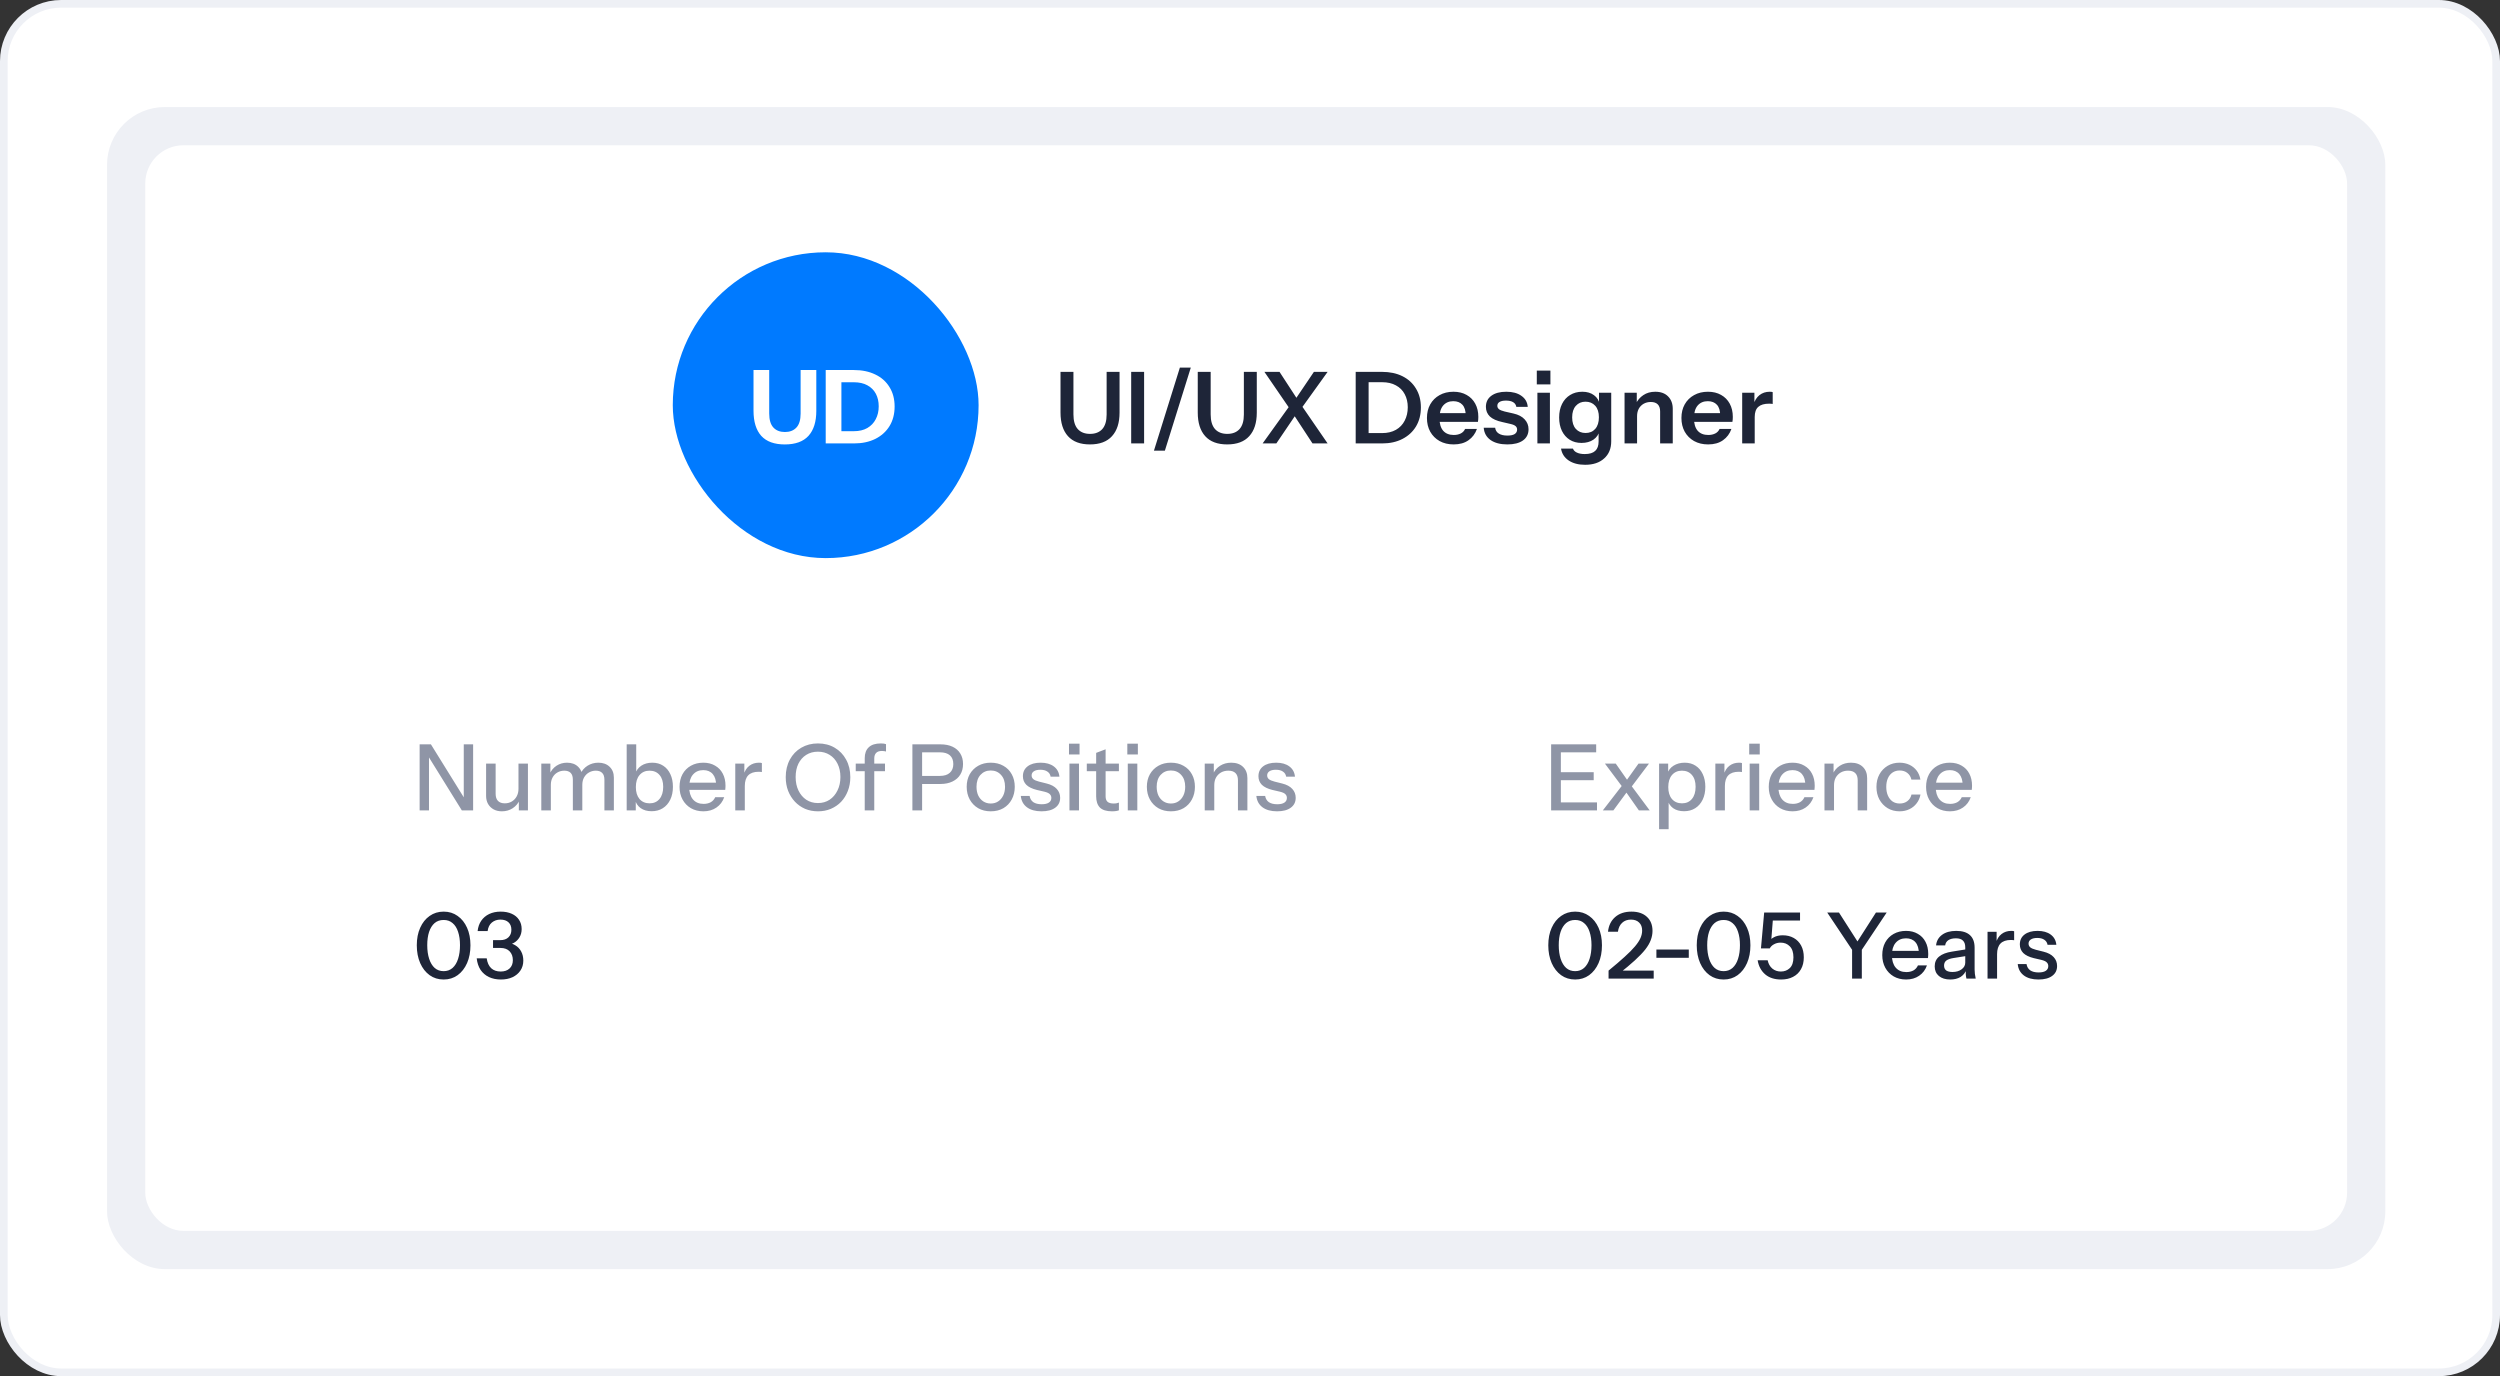
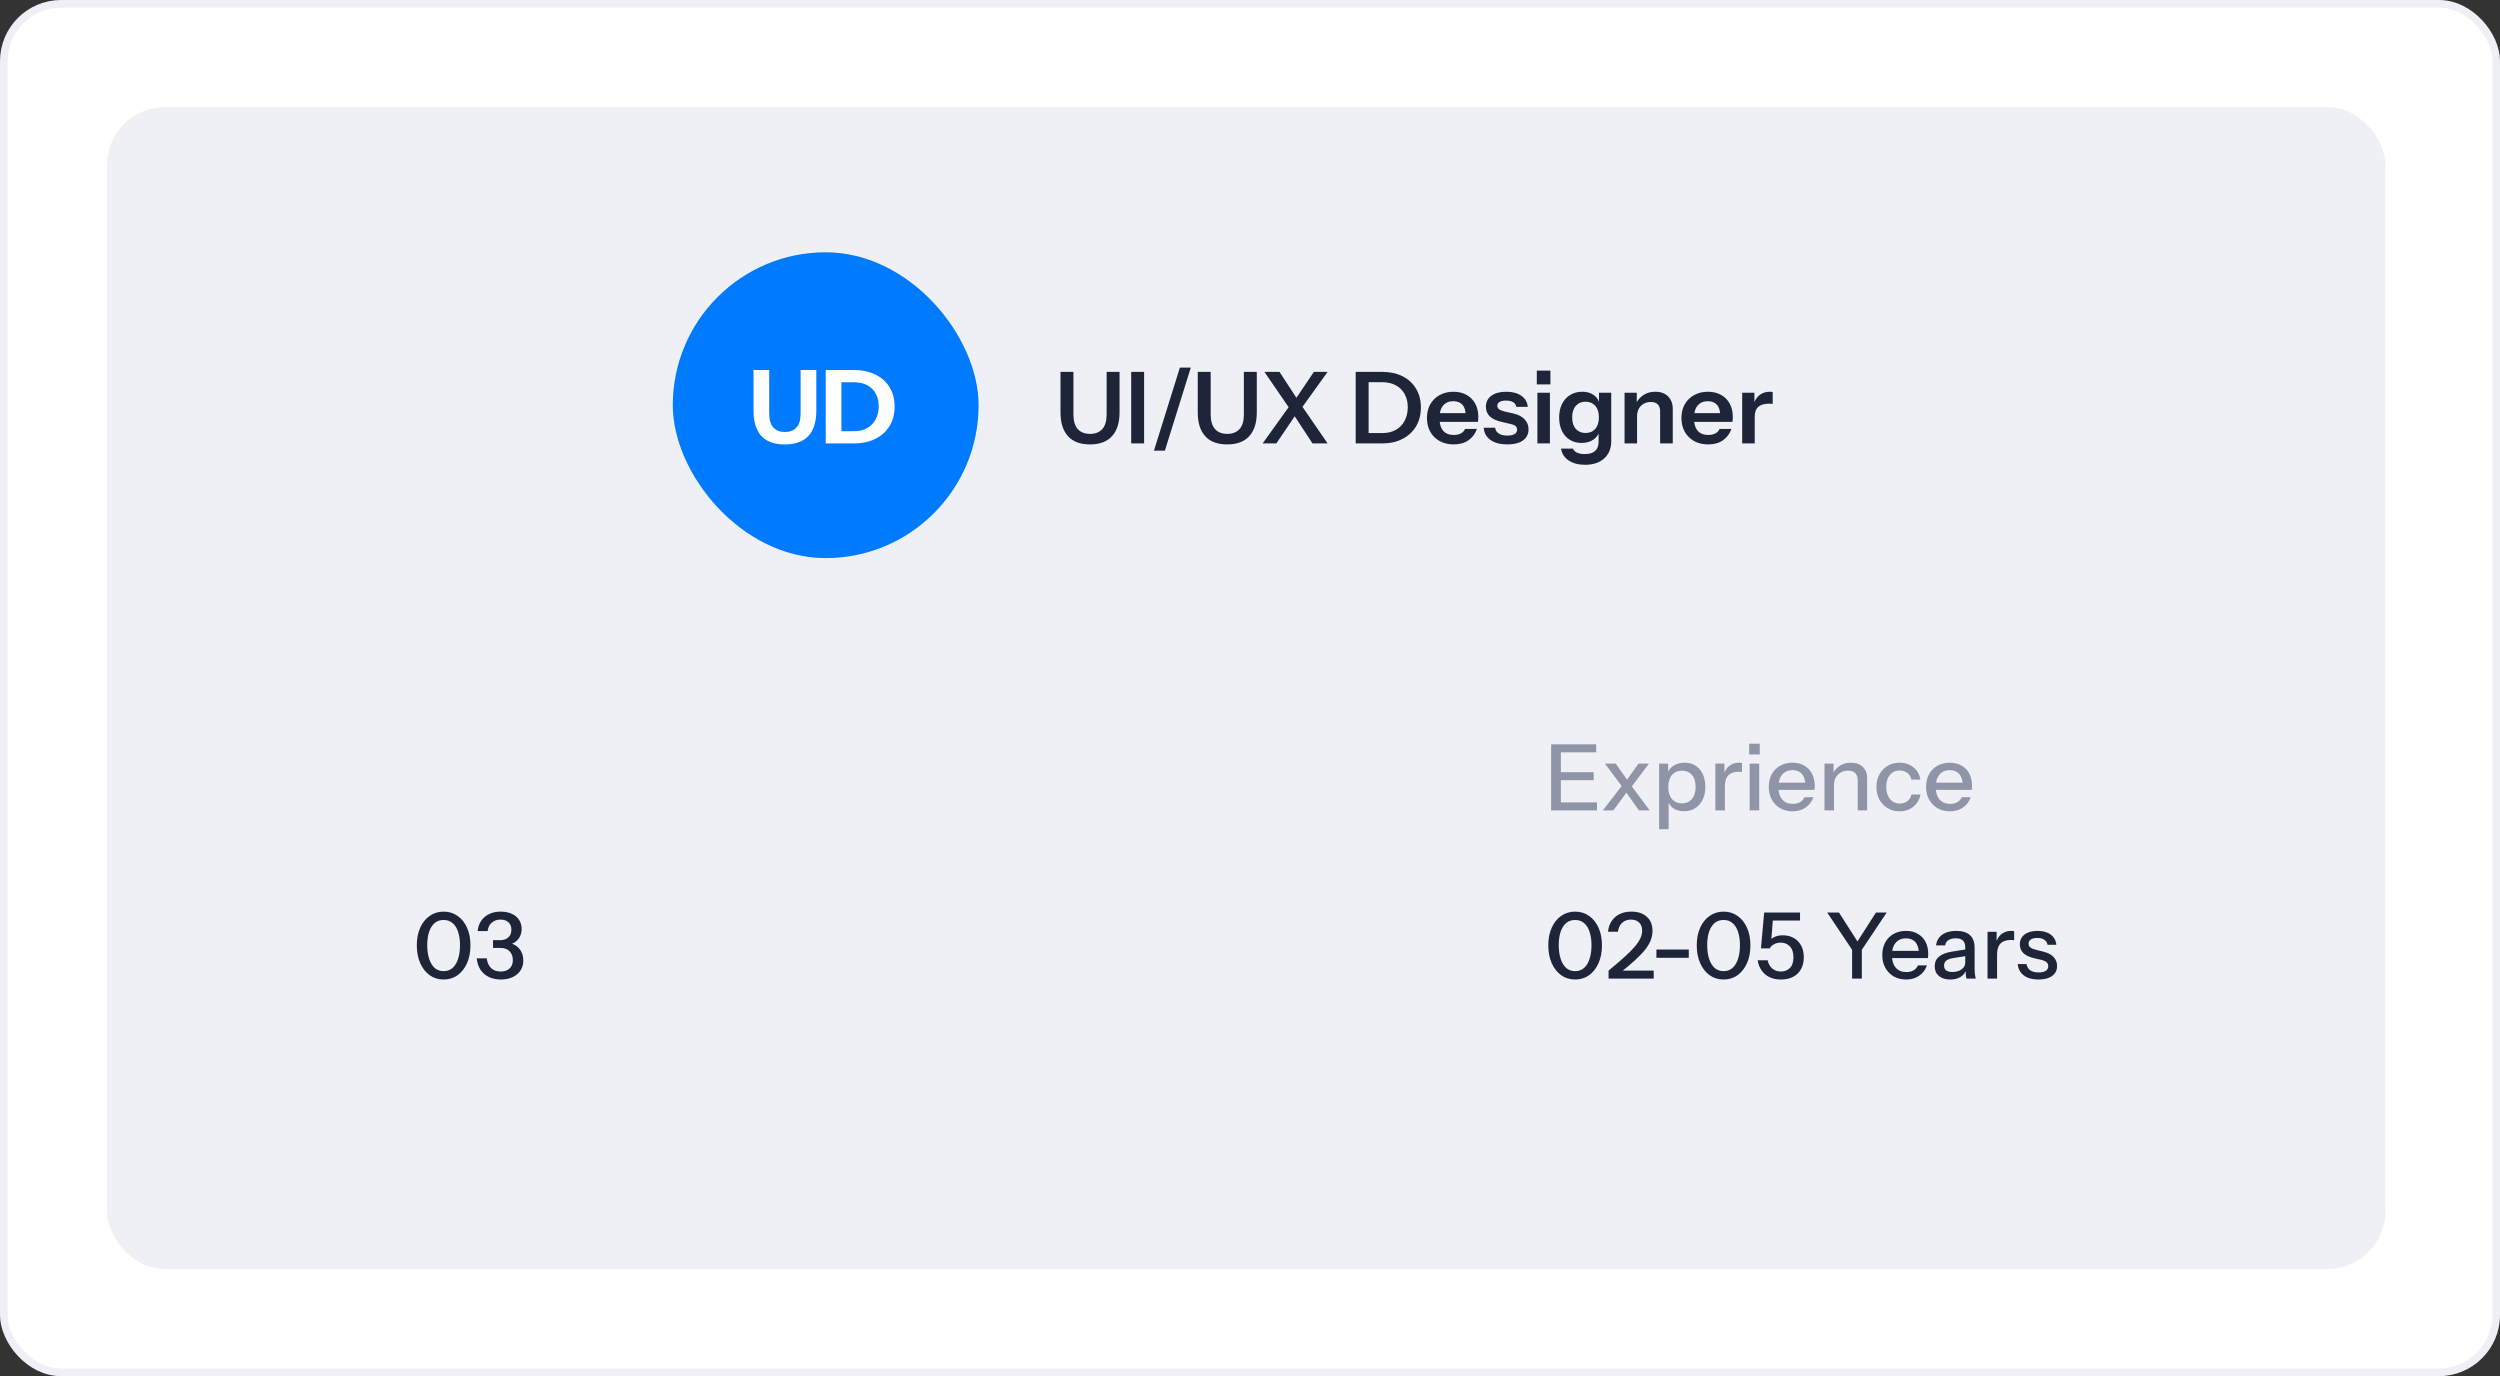
<svg xmlns="http://www.w3.org/2000/svg" width="327" height="180" viewBox="0 0 327 180" fill="none">
  <rect x="0" y="0" width="327" height="180" fill="#333333" stroke="none" />
  <rect x="0.5" y="0.5" width="326" height="179" rx="7.5" fill="white" stroke="#EEF0F5" />
  <rect x="14" y="14" width="298" height="152" rx="7.561" fill="#EEF0F5" />
-   <rect x="19" y="19" width="288" height="142" rx="5" fill="white" />
-   <path d="M54.888 106V97.36H56.364L60.948 104.752L60.66 104.812V97.36H61.884V106H60.408L55.824 98.608L56.112 98.548V106H54.888ZM65.645 106.12C65.237 106.12 64.877 106.036 64.565 105.868C64.253 105.692 64.009 105.452 63.833 105.148C63.665 104.844 63.581 104.496 63.581 104.104V99.88H64.829V103.816C64.829 104.24 64.933 104.556 65.141 104.764C65.349 104.972 65.645 105.076 66.029 105.076C66.373 105.076 66.677 104.996 66.941 104.836C67.213 104.676 67.425 104.456 67.577 104.176C67.737 103.888 67.817 103.556 67.817 103.18L67.973 104.644C67.773 105.092 67.465 105.452 67.049 105.724C66.641 105.988 66.173 106.12 65.645 106.12ZM67.865 106V104.56H67.817V99.88H69.053V106H67.865ZM70.802 106V99.88H71.99V101.32H72.05V106H70.802ZM74.93 106V102.004C74.93 101.588 74.834 101.284 74.642 101.092C74.45 100.9 74.174 100.804 73.814 100.804C73.478 100.804 73.174 100.884 72.902 101.044C72.638 101.196 72.43 101.412 72.278 101.692C72.126 101.964 72.05 102.288 72.05 102.664L71.894 101.236C72.094 100.78 72.394 100.42 72.794 100.156C73.202 99.892 73.658 99.76 74.162 99.76C74.77 99.76 75.254 99.936 75.614 100.288C75.982 100.64 76.166 101.104 76.166 101.68V106H74.93ZM79.058 106V102.004C79.058 101.588 78.958 101.284 78.758 101.092C78.566 100.9 78.29 100.804 77.93 100.804C77.602 100.804 77.302 100.884 77.03 101.044C76.766 101.196 76.554 101.412 76.394 101.692C76.242 101.964 76.166 102.288 76.166 102.664L75.914 101.236C76.122 100.78 76.434 100.42 76.85 100.156C77.274 99.892 77.746 99.76 78.266 99.76C78.882 99.76 79.374 99.94 79.742 100.3C80.11 100.652 80.294 101.124 80.294 101.716V106H79.058ZM85.234 106.108C84.658 106.108 84.178 105.972 83.794 105.7C83.41 105.42 83.158 105.032 83.038 104.536L83.158 104.512V106H81.97V97.36H83.218V101.284L83.086 101.248C83.222 100.784 83.486 100.42 83.878 100.156C84.278 99.892 84.758 99.76 85.318 99.76C85.87 99.76 86.346 99.892 86.746 100.156C87.154 100.42 87.466 100.788 87.682 101.26C87.906 101.732 88.018 102.284 88.018 102.916C88.018 103.556 87.902 104.116 87.67 104.596C87.438 105.076 87.114 105.448 86.698 105.712C86.282 105.976 85.794 106.108 85.234 106.108ZM84.97 105.076C85.514 105.076 85.946 104.884 86.266 104.5C86.586 104.116 86.746 103.588 86.746 102.916C86.746 102.252 86.586 101.736 86.266 101.368C85.946 100.992 85.51 100.804 84.958 100.804C84.414 100.804 83.978 100.996 83.65 101.38C83.33 101.756 83.17 102.28 83.17 102.952C83.17 103.608 83.33 104.128 83.65 104.512C83.978 104.888 84.418 105.076 84.97 105.076ZM92.004 106.12C91.388 106.12 90.844 105.984 90.372 105.712C89.908 105.44 89.544 105.064 89.28 104.584C89.016 104.104 88.884 103.552 88.884 102.928C88.884 102.296 89.012 101.744 89.268 101.272C89.532 100.792 89.9 100.42 90.372 100.156C90.844 99.892 91.384 99.76 91.992 99.76C92.584 99.76 93.096 99.888 93.528 100.144C93.968 100.392 94.304 100.74 94.536 101.188C94.776 101.636 94.896 102.168 94.896 102.784C94.896 102.88 94.892 102.972 94.884 103.06C94.884 103.14 94.876 103.224 94.86 103.312H89.724V102.376H93.984L93.672 102.748C93.672 102.092 93.524 101.592 93.228 101.248C92.932 100.904 92.52 100.732 91.992 100.732C91.424 100.732 90.972 100.928 90.636 101.32C90.308 101.704 90.144 102.24 90.144 102.928C90.144 103.624 90.308 104.168 90.636 104.56C90.972 104.952 91.436 105.148 92.028 105.148C92.388 105.148 92.7 105.076 92.964 104.932C93.228 104.78 93.424 104.56 93.552 104.272H94.728C94.528 104.848 94.188 105.3 93.708 105.628C93.236 105.956 92.668 106.12 92.004 106.12ZM96.173 106V99.88H97.361V101.404H97.421V106H96.173ZM97.421 102.808L97.265 101.356C97.409 100.836 97.657 100.44 98.009 100.168C98.361 99.896 98.781 99.76 99.269 99.76C99.453 99.76 99.581 99.776 99.653 99.808V100.984C99.613 100.968 99.557 100.96 99.485 100.96C99.413 100.952 99.325 100.948 99.221 100.948C98.621 100.948 98.169 101.104 97.865 101.416C97.569 101.728 97.421 102.192 97.421 102.808ZM106.998 106.12C106.382 106.12 105.818 106.012 105.306 105.796C104.794 105.572 104.35 105.26 103.974 104.86C103.598 104.46 103.302 103.988 103.086 103.444C102.878 102.9 102.774 102.3 102.774 101.644C102.774 100.78 102.954 100.016 103.314 99.352C103.674 98.688 104.17 98.172 104.802 97.804C105.442 97.428 106.17 97.24 106.986 97.24C107.818 97.24 108.55 97.428 109.182 97.804C109.814 98.172 110.31 98.688 110.67 99.352C111.038 100.016 111.222 100.784 111.222 101.656C111.222 102.304 111.114 102.904 110.898 103.456C110.69 104 110.398 104.472 110.022 104.872C109.646 105.264 109.198 105.572 108.678 105.796C108.166 106.012 107.606 106.12 106.998 106.12ZM106.986 105.04C107.562 105.04 108.07 104.896 108.51 104.608C108.95 104.312 109.294 103.908 109.542 103.396C109.798 102.884 109.926 102.296 109.926 101.632C109.926 100.976 109.802 100.4 109.554 99.904C109.306 99.4 108.962 99.012 108.522 98.74C108.082 98.46 107.57 98.32 106.986 98.32C106.402 98.32 105.89 98.46 105.45 98.74C105.018 99.012 104.678 99.396 104.43 99.892C104.19 100.388 104.07 100.968 104.07 101.632C104.07 102.304 104.194 102.896 104.442 103.408C104.69 103.92 105.03 104.32 105.462 104.608C105.902 104.896 106.41 105.04 106.986 105.04ZM113.106 106V99.172C113.106 98.548 113.282 98.072 113.634 97.744C113.986 97.408 114.514 97.24 115.218 97.24C115.378 97.24 115.51 97.248 115.614 97.264C115.718 97.28 115.81 97.304 115.89 97.336V98.296C115.834 98.28 115.758 98.264 115.662 98.248C115.574 98.232 115.474 98.224 115.362 98.224C115.01 98.224 114.754 98.312 114.594 98.488C114.434 98.656 114.354 98.896 114.354 99.208V106H113.106ZM111.93 100.876V99.88H115.758V100.876H111.93ZM119.341 106V97.36H123.001C123.625 97.36 124.157 97.464 124.597 97.672C125.037 97.88 125.373 98.176 125.605 98.56C125.845 98.944 125.965 99.4 125.965 99.928C125.965 100.464 125.845 100.928 125.605 101.32C125.373 101.704 125.033 102.004 124.585 102.22C124.145 102.436 123.617 102.544 123.001 102.544H120.313V101.488H122.941C123.509 101.488 123.941 101.352 124.237 101.08C124.541 100.808 124.693 100.428 124.693 99.94C124.693 99.444 124.545 99.064 124.249 98.8C123.953 98.536 123.517 98.404 122.941 98.404H120.613V106H119.341ZM129.587 106.12C128.963 106.12 128.415 105.984 127.943 105.712C127.471 105.432 127.103 105.052 126.839 104.572C126.575 104.084 126.443 103.532 126.443 102.916C126.443 102.292 126.575 101.744 126.839 101.272C127.111 100.8 127.479 100.432 127.943 100.168C128.415 99.896 128.963 99.76 129.587 99.76C130.219 99.76 130.771 99.896 131.243 100.168C131.715 100.432 132.079 100.8 132.335 101.272C132.599 101.744 132.731 102.292 132.731 102.916C132.731 103.532 132.599 104.084 132.335 104.572C132.079 105.052 131.715 105.432 131.243 105.712C130.771 105.984 130.219 106.12 129.587 106.12ZM129.587 105.1C129.963 105.1 130.287 105.008 130.559 104.824C130.839 104.64 131.059 104.384 131.219 104.056C131.379 103.728 131.459 103.344 131.459 102.904C131.459 102.248 131.283 101.732 130.931 101.356C130.587 100.972 130.139 100.78 129.587 100.78C129.043 100.78 128.595 100.972 128.243 101.356C127.899 101.74 127.727 102.256 127.727 102.904C127.727 103.344 127.803 103.728 127.955 104.056C128.115 104.384 128.335 104.64 128.615 104.824C128.903 105.008 129.227 105.1 129.587 105.1ZM136.232 106.12C135.432 106.12 134.796 105.944 134.324 105.592C133.852 105.24 133.584 104.744 133.52 104.104H134.672C134.728 104.456 134.888 104.728 135.152 104.92C135.424 105.104 135.792 105.196 136.256 105.196C136.664 105.196 136.976 105.124 137.192 104.98C137.408 104.836 137.516 104.632 137.516 104.368C137.516 104.176 137.452 104.016 137.324 103.888C137.204 103.752 136.964 103.64 136.604 103.552L135.62 103.324C135.004 103.172 134.544 102.948 134.24 102.652C133.944 102.348 133.796 101.976 133.796 101.536C133.796 100.984 134 100.552 134.408 100.24C134.824 99.92 135.392 99.76 136.112 99.76C136.824 99.76 137.396 99.92 137.828 100.24C138.268 100.56 138.516 101.008 138.572 101.584H137.42C137.372 101.296 137.232 101.076 137 100.924C136.776 100.764 136.468 100.684 136.076 100.684C135.708 100.684 135.424 100.752 135.224 100.888C135.032 101.016 134.936 101.196 134.936 101.428C134.936 101.62 135.008 101.78 135.152 101.908C135.304 102.036 135.552 102.144 135.896 102.232L136.904 102.484C137.488 102.628 137.928 102.864 138.224 103.192C138.52 103.512 138.668 103.9 138.668 104.356C138.668 104.908 138.452 105.34 138.02 105.652C137.596 105.964 137 106.12 136.232 106.12ZM139.884 106V99.88H141.132V106H139.884ZM139.824 98.68V97.276H141.204V98.68H139.824ZM145.441 106.12C144.729 106.12 144.205 105.956 143.869 105.628C143.541 105.292 143.377 104.8 143.377 104.152V98.476L144.613 98.008V104.164C144.613 104.484 144.697 104.72 144.865 104.872C145.033 105.024 145.305 105.1 145.681 105.1C145.825 105.1 145.953 105.088 146.065 105.064C146.177 105.04 146.273 105.012 146.353 104.98V105.988C146.265 106.028 146.141 106.06 145.981 106.084C145.821 106.108 145.641 106.12 145.441 106.12ZM142.153 100.876V99.88H146.353V100.876H142.153ZM147.513 106V99.88H148.761V106H147.513ZM147.453 98.68V97.276H148.833V98.68H147.453ZM153.153 106.12C152.529 106.12 151.981 105.984 151.509 105.712C151.037 105.432 150.669 105.052 150.405 104.572C150.141 104.084 150.009 103.532 150.009 102.916C150.009 102.292 150.141 101.744 150.405 101.272C150.677 100.8 151.045 100.432 151.509 100.168C151.981 99.896 152.529 99.76 153.153 99.76C153.785 99.76 154.337 99.896 154.809 100.168C155.281 100.432 155.645 100.8 155.901 101.272C156.165 101.744 156.297 102.292 156.297 102.916C156.297 103.532 156.165 104.084 155.901 104.572C155.645 105.052 155.281 105.432 154.809 105.712C154.337 105.984 153.785 106.12 153.153 106.12ZM153.153 105.1C153.529 105.1 153.853 105.008 154.125 104.824C154.405 104.64 154.625 104.384 154.785 104.056C154.945 103.728 155.025 103.344 155.025 102.904C155.025 102.248 154.849 101.732 154.497 101.356C154.153 100.972 153.705 100.78 153.153 100.78C152.609 100.78 152.161 100.972 151.809 101.356C151.465 101.74 151.293 102.256 151.293 102.904C151.293 103.344 151.369 103.728 151.521 104.056C151.681 104.384 151.901 104.64 152.181 104.824C152.469 105.008 152.793 105.1 153.153 105.1ZM157.579 106V99.88H158.767V101.32H158.827V106H157.579ZM161.923 106V102.064C161.923 101.64 161.815 101.324 161.599 101.116C161.391 100.908 161.079 100.804 160.663 100.804C160.303 100.804 159.983 100.884 159.703 101.044C159.431 101.204 159.215 101.424 159.055 101.704C158.903 101.984 158.827 102.316 158.827 102.7L158.671 101.236C158.871 100.78 159.179 100.42 159.595 100.156C160.011 99.892 160.495 99.76 161.047 99.76C161.703 99.76 162.219 99.944 162.595 100.312C162.971 100.68 163.159 101.168 163.159 101.776V106H161.923ZM167.041 106.12C166.241 106.12 165.605 105.944 165.133 105.592C164.661 105.24 164.393 104.744 164.329 104.104H165.481C165.537 104.456 165.697 104.728 165.961 104.92C166.233 105.104 166.601 105.196 167.065 105.196C167.473 105.196 167.785 105.124 168.001 104.98C168.217 104.836 168.325 104.632 168.325 104.368C168.325 104.176 168.261 104.016 168.133 103.888C168.013 103.752 167.773 103.64 167.413 103.552L166.429 103.324C165.813 103.172 165.353 102.948 165.049 102.652C164.753 102.348 164.605 101.976 164.605 101.536C164.605 100.984 164.809 100.552 165.217 100.24C165.633 99.92 166.201 99.76 166.921 99.76C167.633 99.76 168.205 99.92 168.637 100.24C169.077 100.56 169.325 101.008 169.381 101.584H168.229C168.181 101.296 168.041 101.076 167.809 100.924C167.585 100.764 167.277 100.684 166.885 100.684C166.517 100.684 166.233 100.752 166.033 100.888C165.841 101.016 165.745 101.196 165.745 101.428C165.745 101.62 165.817 101.78 165.961 101.908C166.113 102.036 166.361 102.144 166.705 102.232L167.713 102.484C168.297 102.628 168.737 102.864 169.033 103.192C169.329 103.512 169.477 103.9 169.477 104.356C169.477 104.908 169.261 105.34 168.829 105.652C168.405 105.964 167.809 106.12 167.041 106.12Z" fill="#8F95A6" />
  <path d="M58.032 128.12C57.336 128.12 56.724 127.932 56.196 127.556C55.668 127.172 55.256 126.644 54.96 125.972C54.664 125.292 54.516 124.516 54.516 123.644C54.516 122.772 54.664 122.008 54.96 121.352C55.256 120.688 55.668 120.172 56.196 119.804C56.724 119.428 57.336 119.24 58.032 119.24C58.728 119.24 59.336 119.428 59.856 119.804C60.384 120.172 60.796 120.688 61.092 121.352C61.388 122.008 61.536 122.772 61.536 123.644C61.536 124.524 61.388 125.3 61.092 125.972C60.796 126.644 60.384 127.172 59.856 127.556C59.328 127.932 58.72 128.12 58.032 128.12ZM58.032 127.028C58.488 127.028 58.876 126.888 59.196 126.608C59.516 126.32 59.756 125.924 59.916 125.42C60.084 124.908 60.168 124.312 60.168 123.632C60.168 122.96 60.084 122.376 59.916 121.88C59.756 121.384 59.516 121.004 59.196 120.74C58.884 120.468 58.496 120.332 58.032 120.332C57.56 120.332 57.164 120.468 56.844 120.74C56.532 121.012 56.292 121.396 56.124 121.892C55.964 122.38 55.884 122.96 55.884 123.632C55.884 124.312 55.968 124.908 56.136 125.42C56.304 125.932 56.544 126.328 56.856 126.608C57.176 126.888 57.568 127.028 58.032 127.028ZM65.521 128.12C64.929 128.12 64.405 128.012 63.949 127.796C63.501 127.58 63.137 127.268 62.857 126.86C62.585 126.444 62.417 125.94 62.353 125.348H63.661C63.741 125.916 63.937 126.348 64.249 126.644C64.561 126.932 64.977 127.076 65.497 127.076C65.977 127.076 66.361 126.944 66.649 126.68C66.937 126.416 67.081 126.052 67.081 125.588C67.081 125.116 66.941 124.732 66.661 124.436C66.381 124.14 65.981 123.992 65.461 123.992H64.489V122.972H65.425C65.889 122.972 66.249 122.848 66.505 122.6C66.761 122.352 66.889 122.024 66.889 121.616C66.889 121.2 66.765 120.876 66.517 120.644C66.269 120.404 65.913 120.284 65.449 120.284C65.017 120.284 64.645 120.412 64.333 120.668C64.029 120.924 63.845 121.296 63.781 121.784H62.473C62.529 121.264 62.685 120.816 62.941 120.44C63.205 120.056 63.553 119.76 63.985 119.552C64.425 119.344 64.925 119.24 65.485 119.24C66.037 119.24 66.517 119.332 66.925 119.516C67.341 119.7 67.661 119.964 67.885 120.308C68.117 120.652 68.233 121.056 68.233 121.52C68.233 121.92 68.141 122.276 67.957 122.588C67.773 122.9 67.529 123.144 67.225 123.32C66.929 123.488 66.597 123.572 66.229 123.572L66.181 123.32C66.645 123.32 67.045 123.424 67.381 123.632C67.725 123.832 67.989 124.108 68.173 124.46C68.357 124.804 68.449 125.2 68.449 125.648C68.449 126.144 68.321 126.58 68.065 126.956C67.817 127.324 67.473 127.612 67.033 127.82C66.593 128.02 66.089 128.12 65.521 128.12Z" fill="#1E2538" />
  <path d="M202.888 106V97.36H204.16V106H202.888ZM203.512 106V104.956H208.888V106H203.512ZM203.512 102.052V101.008H208.456V102.052H203.512ZM203.512 98.404V97.36H208.78V98.404H203.512ZM214.365 106L212.409 103.204L209.925 99.88H211.341L213.129 102.436L215.781 106H214.365ZM212.493 102.436L214.317 99.88H215.685L213.117 103.288L212.493 102.436ZM212.997 103.324L211.029 106H209.649L212.397 102.448L212.997 103.324ZM220.273 106.108C219.697 106.108 219.217 105.972 218.833 105.7C218.457 105.42 218.209 105.032 218.089 104.536L218.257 104.512V108.46H217.009V99.88H218.197V101.284L218.077 101.248C218.205 100.784 218.477 100.42 218.893 100.156C219.309 99.892 219.797 99.76 220.357 99.76C220.909 99.76 221.385 99.892 221.785 100.156C222.193 100.42 222.505 100.788 222.721 101.26C222.945 101.732 223.057 102.284 223.057 102.916C223.057 103.556 222.941 104.116 222.709 104.596C222.477 105.076 222.153 105.448 221.737 105.712C221.321 105.976 220.833 106.108 220.273 106.108ZM220.009 105.076C220.553 105.076 220.985 104.884 221.305 104.5C221.625 104.116 221.785 103.588 221.785 102.916C221.785 102.252 221.625 101.736 221.305 101.368C220.985 100.992 220.549 100.804 219.997 100.804C219.453 100.804 219.017 100.996 218.689 101.38C218.369 101.756 218.209 102.28 218.209 102.952C218.209 103.608 218.369 104.128 218.689 104.512C219.017 104.888 219.457 105.076 220.009 105.076ZM224.368 106V99.88H225.556V101.404H225.616V106H224.368ZM225.616 102.808L225.46 101.356C225.604 100.836 225.852 100.44 226.204 100.168C226.556 99.896 226.976 99.76 227.464 99.76C227.648 99.76 227.776 99.776 227.848 99.808V100.984C227.808 100.968 227.752 100.96 227.68 100.96C227.608 100.952 227.52 100.948 227.416 100.948C226.816 100.948 226.364 101.104 226.06 101.416C225.764 101.728 225.616 102.192 225.616 102.808ZM228.856 106V99.88H230.104V106H228.856ZM228.796 98.68V97.276H230.176V98.68H228.796ZM234.473 106.12C233.857 106.12 233.313 105.984 232.841 105.712C232.377 105.44 232.013 105.064 231.749 104.584C231.485 104.104 231.353 103.552 231.353 102.928C231.353 102.296 231.481 101.744 231.737 101.272C232.001 100.792 232.369 100.42 232.841 100.156C233.313 99.892 233.853 99.76 234.461 99.76C235.053 99.76 235.565 99.888 235.997 100.144C236.437 100.392 236.773 100.74 237.005 101.188C237.245 101.636 237.365 102.168 237.365 102.784C237.365 102.88 237.361 102.972 237.353 103.06C237.353 103.14 237.345 103.224 237.329 103.312H232.193V102.376H236.453L236.141 102.748C236.141 102.092 235.993 101.592 235.697 101.248C235.401 100.904 234.989 100.732 234.461 100.732C233.893 100.732 233.441 100.928 233.105 101.32C232.777 101.704 232.613 102.24 232.613 102.928C232.613 103.624 232.777 104.168 233.105 104.56C233.441 104.952 233.905 105.148 234.497 105.148C234.857 105.148 235.169 105.076 235.433 104.932C235.697 104.78 235.893 104.56 236.021 104.272H237.197C236.997 104.848 236.657 105.3 236.177 105.628C235.705 105.956 235.137 106.12 234.473 106.12ZM238.642 106V99.88H239.83V101.32H239.89V106H238.642ZM242.986 106V102.064C242.986 101.64 242.878 101.324 242.662 101.116C242.454 100.908 242.142 100.804 241.726 100.804C241.366 100.804 241.046 100.884 240.766 101.044C240.494 101.204 240.278 101.424 240.118 101.704C239.966 101.984 239.89 102.316 239.89 102.7L239.734 101.236C239.934 100.78 240.242 100.42 240.658 100.156C241.074 99.892 241.558 99.76 242.11 99.76C242.766 99.76 243.282 99.944 243.658 100.312C244.034 100.68 244.222 101.168 244.222 101.776V106H242.986ZM248.463 106.12C247.879 106.12 247.359 105.984 246.903 105.712C246.447 105.432 246.087 105.052 245.823 104.572C245.567 104.092 245.439 103.544 245.439 102.928C245.439 102.312 245.567 101.768 245.823 101.296C246.087 100.816 246.447 100.44 246.903 100.168C247.359 99.896 247.875 99.76 248.451 99.76C248.939 99.76 249.375 99.852 249.759 100.036C250.143 100.22 250.459 100.476 250.707 100.804C250.955 101.132 251.115 101.52 251.187 101.968H250.011C249.931 101.608 249.755 101.32 249.483 101.104C249.219 100.888 248.883 100.78 248.475 100.78C248.123 100.78 247.815 100.868 247.551 101.044C247.287 101.22 247.083 101.468 246.939 101.788C246.795 102.108 246.723 102.488 246.723 102.928C246.723 103.36 246.795 103.74 246.939 104.068C247.083 104.396 247.287 104.652 247.551 104.836C247.815 105.012 248.127 105.1 248.487 105.1C248.879 105.1 249.211 104.996 249.483 104.788C249.763 104.572 249.943 104.284 250.023 103.924H251.199C251.119 104.364 250.951 104.748 250.695 105.076C250.447 105.404 250.131 105.66 249.747 105.844C249.363 106.028 248.935 106.12 248.463 106.12ZM255.051 106.12C254.435 106.12 253.891 105.984 253.419 105.712C252.955 105.44 252.591 105.064 252.327 104.584C252.063 104.104 251.931 103.552 251.931 102.928C251.931 102.296 252.059 101.744 252.315 101.272C252.579 100.792 252.947 100.42 253.419 100.156C253.891 99.892 254.431 99.76 255.039 99.76C255.631 99.76 256.143 99.888 256.575 100.144C257.015 100.392 257.351 100.74 257.583 101.188C257.823 101.636 257.943 102.168 257.943 102.784C257.943 102.88 257.939 102.972 257.931 103.06C257.931 103.14 257.923 103.224 257.907 103.312H252.771V102.376H257.031L256.719 102.748C256.719 102.092 256.571 101.592 256.275 101.248C255.979 100.904 255.567 100.732 255.039 100.732C254.471 100.732 254.019 100.928 253.683 101.32C253.355 101.704 253.191 102.24 253.191 102.928C253.191 103.624 253.355 104.168 253.683 104.56C254.019 104.952 254.483 105.148 255.075 105.148C255.435 105.148 255.747 105.076 256.011 104.932C256.275 104.78 256.471 104.56 256.599 104.272H257.775C257.575 104.848 257.235 105.3 256.755 105.628C256.283 105.956 255.715 106.12 255.051 106.12Z" fill="#8F95A6" />
  <path d="M206.032 128.12C205.336 128.12 204.724 127.932 204.196 127.556C203.668 127.172 203.256 126.644 202.96 125.972C202.664 125.292 202.516 124.516 202.516 123.644C202.516 122.772 202.664 122.008 202.96 121.352C203.256 120.688 203.668 120.172 204.196 119.804C204.724 119.428 205.336 119.24 206.032 119.24C206.728 119.24 207.336 119.428 207.856 119.804C208.384 120.172 208.796 120.688 209.092 121.352C209.388 122.008 209.536 122.772 209.536 123.644C209.536 124.524 209.388 125.3 209.092 125.972C208.796 126.644 208.384 127.172 207.856 127.556C207.328 127.932 206.72 128.12 206.032 128.12ZM206.032 127.028C206.488 127.028 206.876 126.888 207.196 126.608C207.516 126.32 207.756 125.924 207.916 125.42C208.084 124.908 208.168 124.312 208.168 123.632C208.168 122.96 208.084 122.376 207.916 121.88C207.756 121.384 207.516 121.004 207.196 120.74C206.884 120.468 206.496 120.332 206.032 120.332C205.56 120.332 205.164 120.468 204.844 120.74C204.532 121.012 204.292 121.396 204.124 121.892C203.964 122.38 203.884 122.96 203.884 123.632C203.884 124.312 203.968 124.908 204.136 125.42C204.304 125.932 204.544 126.328 204.856 126.608C205.176 126.888 205.568 127.028 206.032 127.028ZM210.4 128V126.956C211.24 126.268 211.94 125.668 212.5 125.156C213.068 124.644 213.52 124.188 213.856 123.788C214.192 123.388 214.432 123.024 214.576 122.696C214.72 122.368 214.792 122.04 214.792 121.712C214.792 121.264 214.66 120.916 214.396 120.668C214.14 120.412 213.784 120.284 213.328 120.284C212.856 120.284 212.472 120.424 212.176 120.704C211.88 120.976 211.696 121.364 211.624 121.868H210.328C210.408 121.076 210.716 120.44 211.252 119.96C211.796 119.48 212.512 119.24 213.4 119.24C214.248 119.24 214.916 119.464 215.404 119.912C215.9 120.36 216.148 120.976 216.148 121.76C216.148 122.16 216.072 122.56 215.92 122.96C215.776 123.352 215.536 123.764 215.2 124.196C214.864 124.62 214.412 125.092 213.844 125.612C213.284 126.124 212.588 126.708 211.756 127.364L211.456 126.956H216.304V128H210.4ZM216.657 125.276V124.196H220.893V125.276H216.657ZM225.45 128.12C224.754 128.12 224.142 127.932 223.614 127.556C223.086 127.172 222.674 126.644 222.378 125.972C222.082 125.292 221.934 124.516 221.934 123.644C221.934 122.772 222.082 122.008 222.378 121.352C222.674 120.688 223.086 120.172 223.614 119.804C224.142 119.428 224.754 119.24 225.45 119.24C226.146 119.24 226.754 119.428 227.274 119.804C227.802 120.172 228.214 120.688 228.51 121.352C228.806 122.008 228.954 122.772 228.954 123.644C228.954 124.524 228.806 125.3 228.51 125.972C228.214 126.644 227.802 127.172 227.274 127.556C226.746 127.932 226.138 128.12 225.45 128.12ZM225.45 127.028C225.906 127.028 226.294 126.888 226.614 126.608C226.934 126.32 227.174 125.924 227.334 125.42C227.502 124.908 227.586 124.312 227.586 123.632C227.586 122.96 227.502 122.376 227.334 121.88C227.174 121.384 226.934 121.004 226.614 120.74C226.302 120.468 225.914 120.332 225.45 120.332C224.978 120.332 224.582 120.468 224.262 120.74C223.95 121.012 223.71 121.396 223.542 121.892C223.382 122.38 223.302 122.96 223.302 123.632C223.302 124.312 223.386 124.908 223.554 125.42C223.722 125.932 223.962 126.328 224.274 126.608C224.594 126.888 224.986 127.028 225.45 127.028ZM232.973 128.12C232.101 128.12 231.401 127.892 230.873 127.436C230.345 126.972 230.021 126.36 229.901 125.6H231.209C231.305 126.064 231.509 126.428 231.821 126.692C232.133 126.948 232.505 127.076 232.937 127.076C233.401 127.076 233.789 126.928 234.101 126.632C234.421 126.328 234.581 125.856 234.581 125.216C234.581 124.584 234.425 124.108 234.113 123.788C233.801 123.46 233.401 123.296 232.913 123.296C232.585 123.296 232.293 123.368 232.037 123.512C231.781 123.648 231.597 123.828 231.485 124.052H230.333L230.753 119.36H235.445V120.404H231.353L231.905 120.128L231.653 123.344L231.305 123.26C231.465 122.988 231.701 122.768 232.013 122.6C232.333 122.424 232.725 122.336 233.189 122.336C233.725 122.336 234.201 122.452 234.617 122.684C235.033 122.916 235.357 123.248 235.589 123.68C235.821 124.112 235.937 124.624 235.937 125.216C235.937 125.824 235.813 126.344 235.565 126.776C235.325 127.208 234.981 127.54 234.533 127.772C234.093 128.004 233.573 128.12 232.973 128.12ZM242.254 128V124.232L239.002 119.36H240.538L243.286 123.656H242.626L245.374 119.36H246.778L243.526 124.232V128H242.254ZM249.321 128.12C248.705 128.12 248.161 127.984 247.689 127.712C247.225 127.44 246.861 127.064 246.597 126.584C246.333 126.104 246.201 125.552 246.201 124.928C246.201 124.296 246.329 123.744 246.585 123.272C246.849 122.792 247.217 122.42 247.689 122.156C248.161 121.892 248.701 121.76 249.309 121.76C249.901 121.76 250.413 121.888 250.845 122.144C251.285 122.392 251.621 122.74 251.853 123.188C252.093 123.636 252.213 124.168 252.213 124.784C252.213 124.88 252.209 124.972 252.201 125.06C252.201 125.14 252.193 125.224 252.177 125.312H247.041V124.376H251.301L250.989 124.748C250.989 124.092 250.841 123.592 250.545 123.248C250.249 122.904 249.837 122.732 249.309 122.732C248.741 122.732 248.289 122.928 247.953 123.32C247.625 123.704 247.461 124.24 247.461 124.928C247.461 125.624 247.625 126.168 247.953 126.56C248.289 126.952 248.753 127.148 249.345 127.148C249.705 127.148 250.017 127.076 250.281 126.932C250.545 126.78 250.741 126.56 250.869 126.272H252.045C251.845 126.848 251.505 127.3 251.025 127.628C250.553 127.956 249.985 128.12 249.321 128.12ZM257.211 128C257.171 127.848 257.143 127.68 257.127 127.496C257.119 127.312 257.115 127.088 257.115 126.824H257.055V123.908C257.055 123.516 256.955 123.224 256.755 123.032C256.563 122.832 256.255 122.732 255.831 122.732C255.423 122.732 255.095 122.812 254.847 122.972C254.607 123.132 254.467 123.36 254.427 123.656H253.239C253.295 123.08 253.555 122.62 254.019 122.276C254.483 121.932 255.103 121.76 255.879 121.76C256.679 121.76 257.279 121.948 257.679 122.324C258.079 122.692 258.279 123.236 258.279 123.956V126.824C258.279 127.008 258.291 127.196 258.315 127.388C258.339 127.58 258.375 127.784 258.423 128H257.211ZM255.099 128.12C254.475 128.12 253.979 127.968 253.611 127.664C253.243 127.352 253.059 126.932 253.059 126.404C253.059 125.86 253.251 125.432 253.635 125.12C254.027 124.8 254.587 124.584 255.315 124.472L257.331 124.148V125.024L255.507 125.312C255.099 125.376 254.791 125.484 254.583 125.636C254.383 125.788 254.283 126.008 254.283 126.296C254.283 126.576 254.375 126.788 254.559 126.932C254.751 127.068 255.027 127.136 255.387 127.136C255.867 127.136 256.263 127.02 256.575 126.788C256.895 126.556 257.055 126.264 257.055 125.912L257.211 126.8C257.067 127.224 256.811 127.552 256.443 127.784C256.075 128.008 255.627 128.12 255.099 128.12ZM259.97 128V121.88H261.158V123.404H261.218V128H259.97ZM261.218 124.808L261.062 123.356C261.206 122.836 261.454 122.44 261.806 122.168C262.158 121.896 262.578 121.76 263.066 121.76C263.25 121.76 263.378 121.776 263.45 121.808V122.984C263.41 122.968 263.354 122.96 263.282 122.96C263.21 122.952 263.122 122.948 263.018 122.948C262.418 122.948 261.966 123.104 261.662 123.416C261.366 123.728 261.218 124.192 261.218 124.808ZM266.631 128.12C265.831 128.12 265.195 127.944 264.723 127.592C264.251 127.24 263.983 126.744 263.919 126.104H265.071C265.127 126.456 265.287 126.728 265.551 126.92C265.823 127.104 266.191 127.196 266.655 127.196C267.063 127.196 267.375 127.124 267.591 126.98C267.807 126.836 267.915 126.632 267.915 126.368C267.915 126.176 267.851 126.016 267.723 125.888C267.603 125.752 267.363 125.64 267.003 125.552L266.019 125.324C265.403 125.172 264.943 124.948 264.639 124.652C264.343 124.348 264.195 123.976 264.195 123.536C264.195 122.984 264.399 122.552 264.807 122.24C265.223 121.92 265.791 121.76 266.511 121.76C267.223 121.76 267.795 121.92 268.227 122.24C268.667 122.56 268.915 123.008 268.971 123.584H267.819C267.771 123.296 267.631 123.076 267.399 122.924C267.175 122.764 266.867 122.684 266.475 122.684C266.107 122.684 265.823 122.752 265.623 122.888C265.431 123.016 265.335 123.196 265.335 123.428C265.335 123.62 265.407 123.78 265.551 123.908C265.703 124.036 265.951 124.144 266.295 124.232L267.303 124.484C267.887 124.628 268.327 124.864 268.623 125.192C268.919 125.512 269.067 125.9 269.067 126.356C269.067 126.908 268.851 127.34 268.419 127.652C267.995 127.964 267.399 128.12 266.631 128.12Z" fill="#1E2538" />
  <path d="M142.563 58.13C141.298 58.13 140.34 57.77 139.69 57.051C139.04 56.331 138.715 55.3 138.715 53.957V48.64H140.405V54.204C140.405 55.062 140.596 55.703 140.977 56.128C141.358 56.544 141.891 56.752 142.576 56.752C143.261 56.752 143.794 56.544 144.175 56.128C144.556 55.703 144.747 55.066 144.747 54.217V48.64H146.437V53.97C146.437 55.304 146.108 56.331 145.449 57.051C144.799 57.77 143.837 58.13 142.563 58.13ZM147.959 58V48.64H149.649V58H147.959ZM150.935 58.949L154.328 48.081H155.758L152.365 58.949H150.935ZM160.514 58.13C159.249 58.13 158.291 57.77 157.641 57.051C156.991 56.331 156.666 55.3 156.666 53.957V48.64H158.356V54.204C158.356 55.062 158.547 55.703 158.928 56.128C159.31 56.544 159.843 56.752 160.527 56.752C161.212 56.752 161.745 56.544 162.126 56.128C162.508 55.703 162.698 55.066 162.698 54.217V48.64H164.388V53.97C164.388 55.304 164.059 56.331 163.4 57.051C162.75 57.77 161.788 58.13 160.514 58.13ZM171.676 58L168.934 53.814L165.385 48.64H167.361L169.935 52.592L173.653 58H171.676ZM169.181 52.605L171.859 48.64H173.653L169.805 53.996L169.181 52.605ZM169.623 54.048L166.945 58H165.151L168.986 52.657L169.623 54.048ZM178.351 58V56.648H180.769C181.479 56.648 182.086 56.505 182.589 56.219C183.091 55.933 183.473 55.534 183.733 55.023C184.001 54.511 184.136 53.926 184.136 53.268C184.136 52.618 184.001 52.046 183.733 51.552C183.473 51.058 183.091 50.676 182.589 50.408C182.095 50.13 181.488 49.992 180.769 49.992H178.377V48.64H180.769C181.791 48.64 182.684 48.831 183.447 49.212C184.209 49.593 184.799 50.135 185.215 50.837C185.639 51.53 185.852 52.349 185.852 53.294C185.852 54.239 185.639 55.066 185.215 55.777C184.79 56.479 184.196 57.025 183.434 57.415C182.68 57.805 181.796 58 180.782 58H178.351ZM177.324 58V48.64H179.014V58H177.324ZM190.141 58.13C189.439 58.13 188.824 57.983 188.295 57.688C187.775 57.393 187.368 56.986 187.073 56.466C186.787 55.946 186.644 55.348 186.644 54.672C186.644 53.996 186.787 53.402 187.073 52.891C187.368 52.371 187.775 51.968 188.295 51.682C188.815 51.387 189.422 51.24 190.115 51.24C190.774 51.24 191.346 51.379 191.831 51.656C192.316 51.925 192.693 52.306 192.962 52.8C193.231 53.294 193.365 53.87 193.365 54.529C193.365 54.65 193.361 54.763 193.352 54.867C193.343 54.971 193.33 55.075 193.313 55.179H187.658V54.035H192.052L191.714 54.347C191.714 53.723 191.571 53.255 191.285 52.943C190.999 52.631 190.6 52.475 190.089 52.475C189.534 52.475 189.092 52.666 188.763 53.047C188.442 53.428 188.282 53.978 188.282 54.698C188.282 55.408 188.442 55.955 188.763 56.336C189.092 56.709 189.556 56.895 190.154 56.895C190.501 56.895 190.804 56.83 191.064 56.7C191.324 56.57 191.515 56.37 191.636 56.102H193.183C192.966 56.726 192.598 57.22 192.078 57.584C191.567 57.948 190.921 58.13 190.141 58.13ZM197.164 58.13C196.245 58.13 195.513 57.939 194.967 57.558C194.421 57.168 194.122 56.63 194.07 55.946H195.565C195.608 56.284 195.768 56.539 196.046 56.713C196.323 56.886 196.696 56.973 197.164 56.973C197.588 56.973 197.905 56.908 198.113 56.778C198.329 56.639 198.438 56.444 198.438 56.193C198.438 56.011 198.377 55.864 198.256 55.751C198.134 55.63 197.905 55.53 197.567 55.452L196.501 55.205C195.773 55.049 195.231 54.806 194.876 54.477C194.529 54.139 194.356 53.718 194.356 53.216C194.356 52.6 194.59 52.12 195.058 51.773C195.534 51.417 196.189 51.24 197.021 51.24C197.844 51.24 198.503 51.417 198.997 51.773C199.499 52.12 199.777 52.6 199.829 53.216H198.334C198.29 52.947 198.152 52.743 197.918 52.605C197.692 52.466 197.38 52.397 196.982 52.397C196.609 52.397 196.327 52.458 196.137 52.579C195.946 52.691 195.851 52.861 195.851 53.086C195.851 53.259 195.924 53.407 196.072 53.528C196.219 53.641 196.466 53.74 196.813 53.827L197.957 54.087C198.607 54.234 199.096 54.49 199.426 54.854C199.764 55.218 199.933 55.647 199.933 56.141C199.933 56.773 199.69 57.263 199.205 57.61C198.719 57.956 198.039 58.13 197.164 58.13ZM201.091 58V51.37H202.729V58H201.091ZM201.013 50.278V48.471H202.794V50.278H201.013ZM207.329 60.795C206.454 60.795 205.734 60.604 205.171 60.223C204.616 59.842 204.287 59.326 204.183 58.676H205.743C205.821 58.901 205.99 59.075 206.25 59.196C206.519 59.326 206.865 59.391 207.29 59.391C207.905 59.391 208.36 59.252 208.655 58.975C208.95 58.706 209.097 58.294 209.097 57.74V56.31L209.214 56.336C209.11 56.821 208.846 57.211 208.421 57.506C207.996 57.792 207.476 57.935 206.861 57.935C206.272 57.935 205.756 57.796 205.314 57.519C204.881 57.242 204.543 56.856 204.3 56.362C204.057 55.859 203.936 55.274 203.936 54.607C203.936 53.931 204.062 53.342 204.313 52.839C204.564 52.336 204.915 51.946 205.366 51.669C205.825 51.383 206.358 51.24 206.965 51.24C207.589 51.24 208.1 51.392 208.499 51.695C208.906 51.989 209.158 52.401 209.253 52.93L209.149 52.943V51.37H210.748V57.727C210.748 58.672 210.44 59.417 209.825 59.963C209.218 60.517 208.386 60.795 207.329 60.795ZM207.394 56.635C207.923 56.635 208.343 56.457 208.655 56.102C208.976 55.738 209.136 55.231 209.136 54.581C209.136 53.931 208.976 53.428 208.655 53.073C208.334 52.718 207.91 52.54 207.381 52.54C206.861 52.54 206.441 52.722 206.12 53.086C205.799 53.441 205.639 53.944 205.639 54.594C205.639 55.244 205.799 55.746 206.12 56.102C206.441 56.457 206.865 56.635 207.394 56.635ZM212.491 58V51.37H214.09V52.93H214.129V58H212.491ZM217.145 58V53.814C217.145 53.407 217.041 53.099 216.833 52.891C216.625 52.683 216.322 52.579 215.923 52.579C215.576 52.579 215.264 52.657 214.987 52.813C214.718 52.969 214.506 53.185 214.35 53.463C214.203 53.74 214.129 54.061 214.129 54.425L213.96 52.839C214.185 52.353 214.515 51.968 214.948 51.682C215.381 51.387 215.901 51.24 216.508 51.24C217.227 51.24 217.786 51.444 218.185 51.851C218.592 52.258 218.796 52.8 218.796 53.476V58H217.145ZM223.428 58.13C222.726 58.13 222.111 57.983 221.582 57.688C221.062 57.393 220.655 56.986 220.36 56.466C220.074 55.946 219.931 55.348 219.931 54.672C219.931 53.996 220.074 53.402 220.36 52.891C220.655 52.371 221.062 51.968 221.582 51.682C222.102 51.387 222.709 51.24 223.402 51.24C224.061 51.24 224.633 51.379 225.118 51.656C225.603 51.925 225.98 52.306 226.249 52.8C226.518 53.294 226.652 53.87 226.652 54.529C226.652 54.65 226.648 54.763 226.639 54.867C226.63 54.971 226.617 55.075 226.6 55.179H220.945V54.035H225.339L225.001 54.347C225.001 53.723 224.858 53.255 224.572 52.943C224.286 52.631 223.887 52.475 223.376 52.475C222.821 52.475 222.379 52.666 222.05 53.047C221.729 53.428 221.569 53.978 221.569 54.698C221.569 55.408 221.729 55.955 222.05 56.336C222.379 56.709 222.843 56.895 223.441 56.895C223.788 56.895 224.091 56.83 224.351 56.7C224.611 56.57 224.802 56.37 224.923 56.102H226.47C226.253 56.726 225.885 57.22 225.365 57.584C224.854 57.948 224.208 58.13 223.428 58.13ZM227.878 58V51.37H229.477V52.969H229.516V58H227.878ZM229.516 54.542L229.347 52.969C229.503 52.406 229.767 51.977 230.14 51.682C230.513 51.387 230.959 51.24 231.479 51.24C231.661 51.24 231.791 51.257 231.869 51.292V52.839C231.826 52.822 231.765 52.813 231.687 52.813C231.609 52.804 231.514 52.8 231.401 52.8C230.768 52.8 230.296 52.938 229.984 53.216C229.672 53.493 229.516 53.935 229.516 54.542Z" fill="#1E2538" />
  <rect x="88" y="33" width="40" height="40" rx="20" fill="#007AFF" />
  <path d="M102.653 58.133C101.284 58.133 100.258 57.76 99.573 57.013C98.898 56.258 98.56 55.16 98.56 53.72V48.4H100.613V54.08C100.613 54.916 100.796 55.529 101.16 55.92C101.524 56.311 102.027 56.507 102.667 56.507C103.307 56.507 103.809 56.311 104.173 55.92C104.538 55.529 104.72 54.92 104.72 54.093V48.4H106.773V53.747C106.773 55.169 106.431 56.258 105.747 57.013C105.062 57.76 104.031 58.133 102.653 58.133ZM109.256 58V56.4H111.683C112.376 56.4 112.963 56.262 113.443 55.987C113.931 55.702 114.3 55.316 114.549 54.827C114.807 54.338 114.936 53.778 114.936 53.147C114.936 52.524 114.811 51.978 114.563 51.507C114.314 51.036 113.945 50.667 113.456 50.4C112.976 50.133 112.385 50 111.683 50H109.296V48.4H111.683C112.758 48.4 113.696 48.596 114.496 48.987C115.296 49.369 115.914 49.92 116.349 50.64C116.794 51.351 117.016 52.196 117.016 53.173C117.016 54.151 116.794 55.004 116.349 55.733C115.905 56.453 115.283 57.013 114.483 57.413C113.691 57.804 112.763 58 111.696 58H109.256ZM108.003 58V48.4H110.056V58H108.003Z" fill="white" />
</svg>